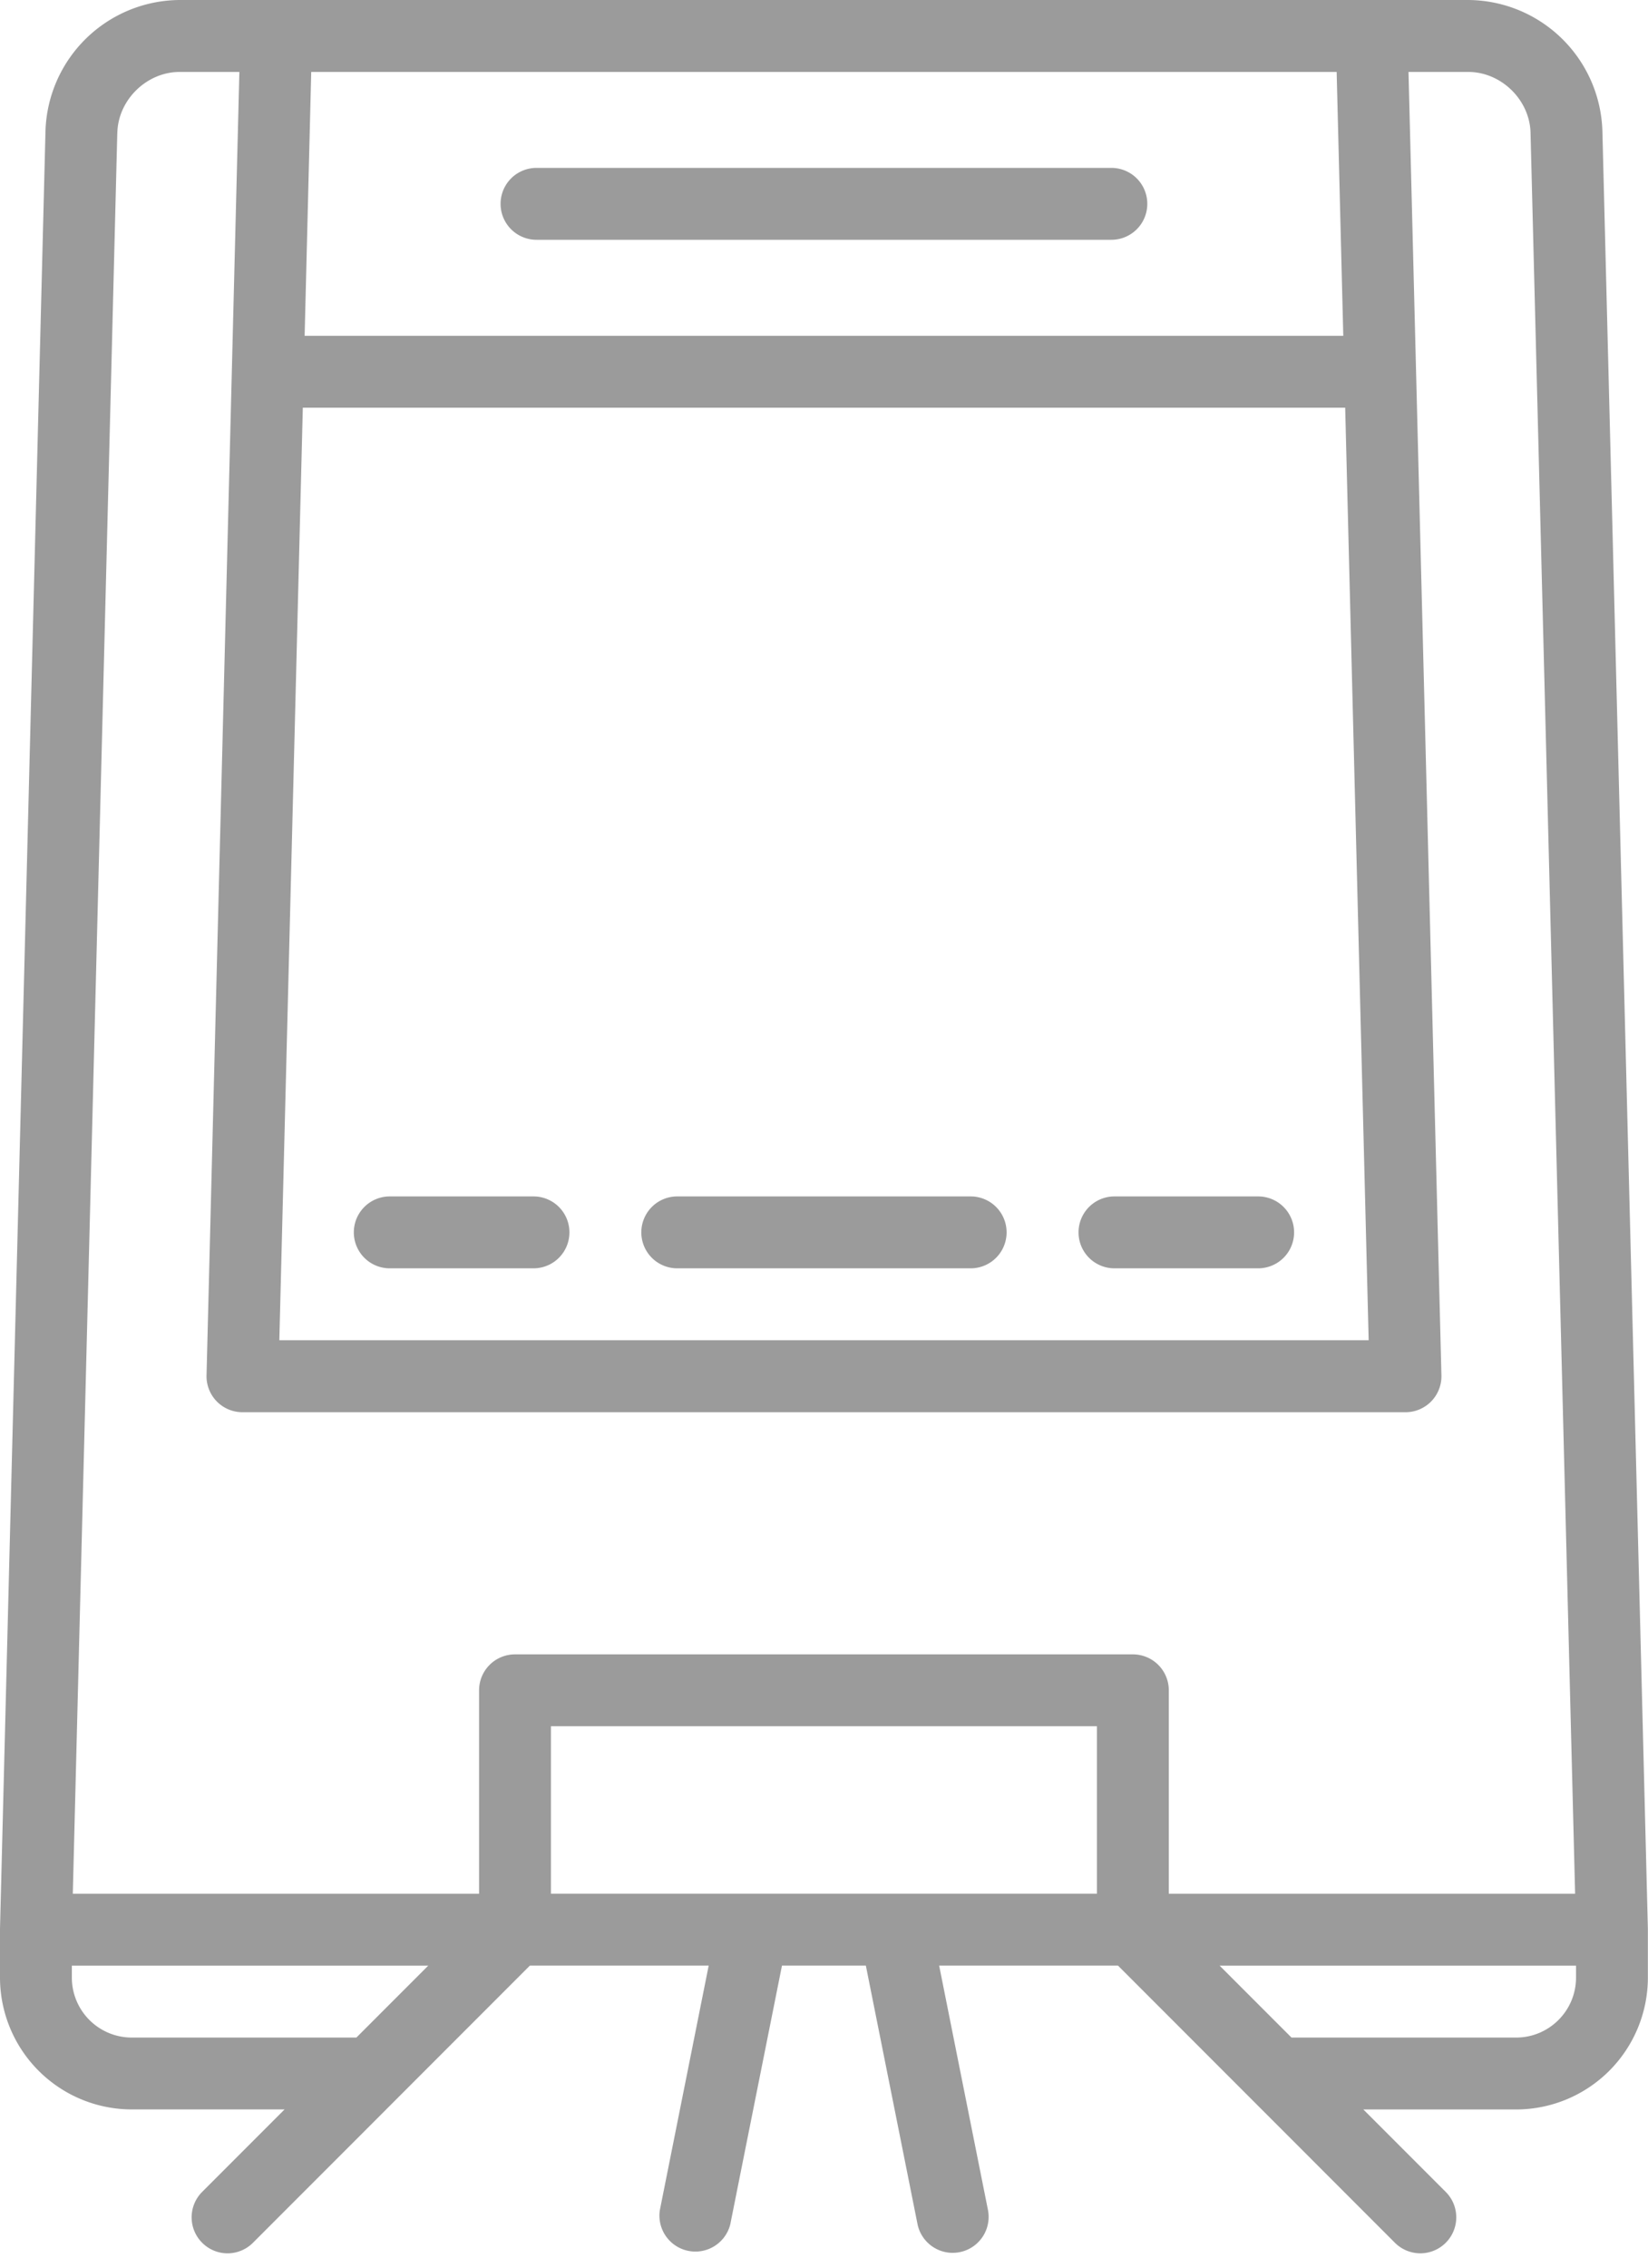
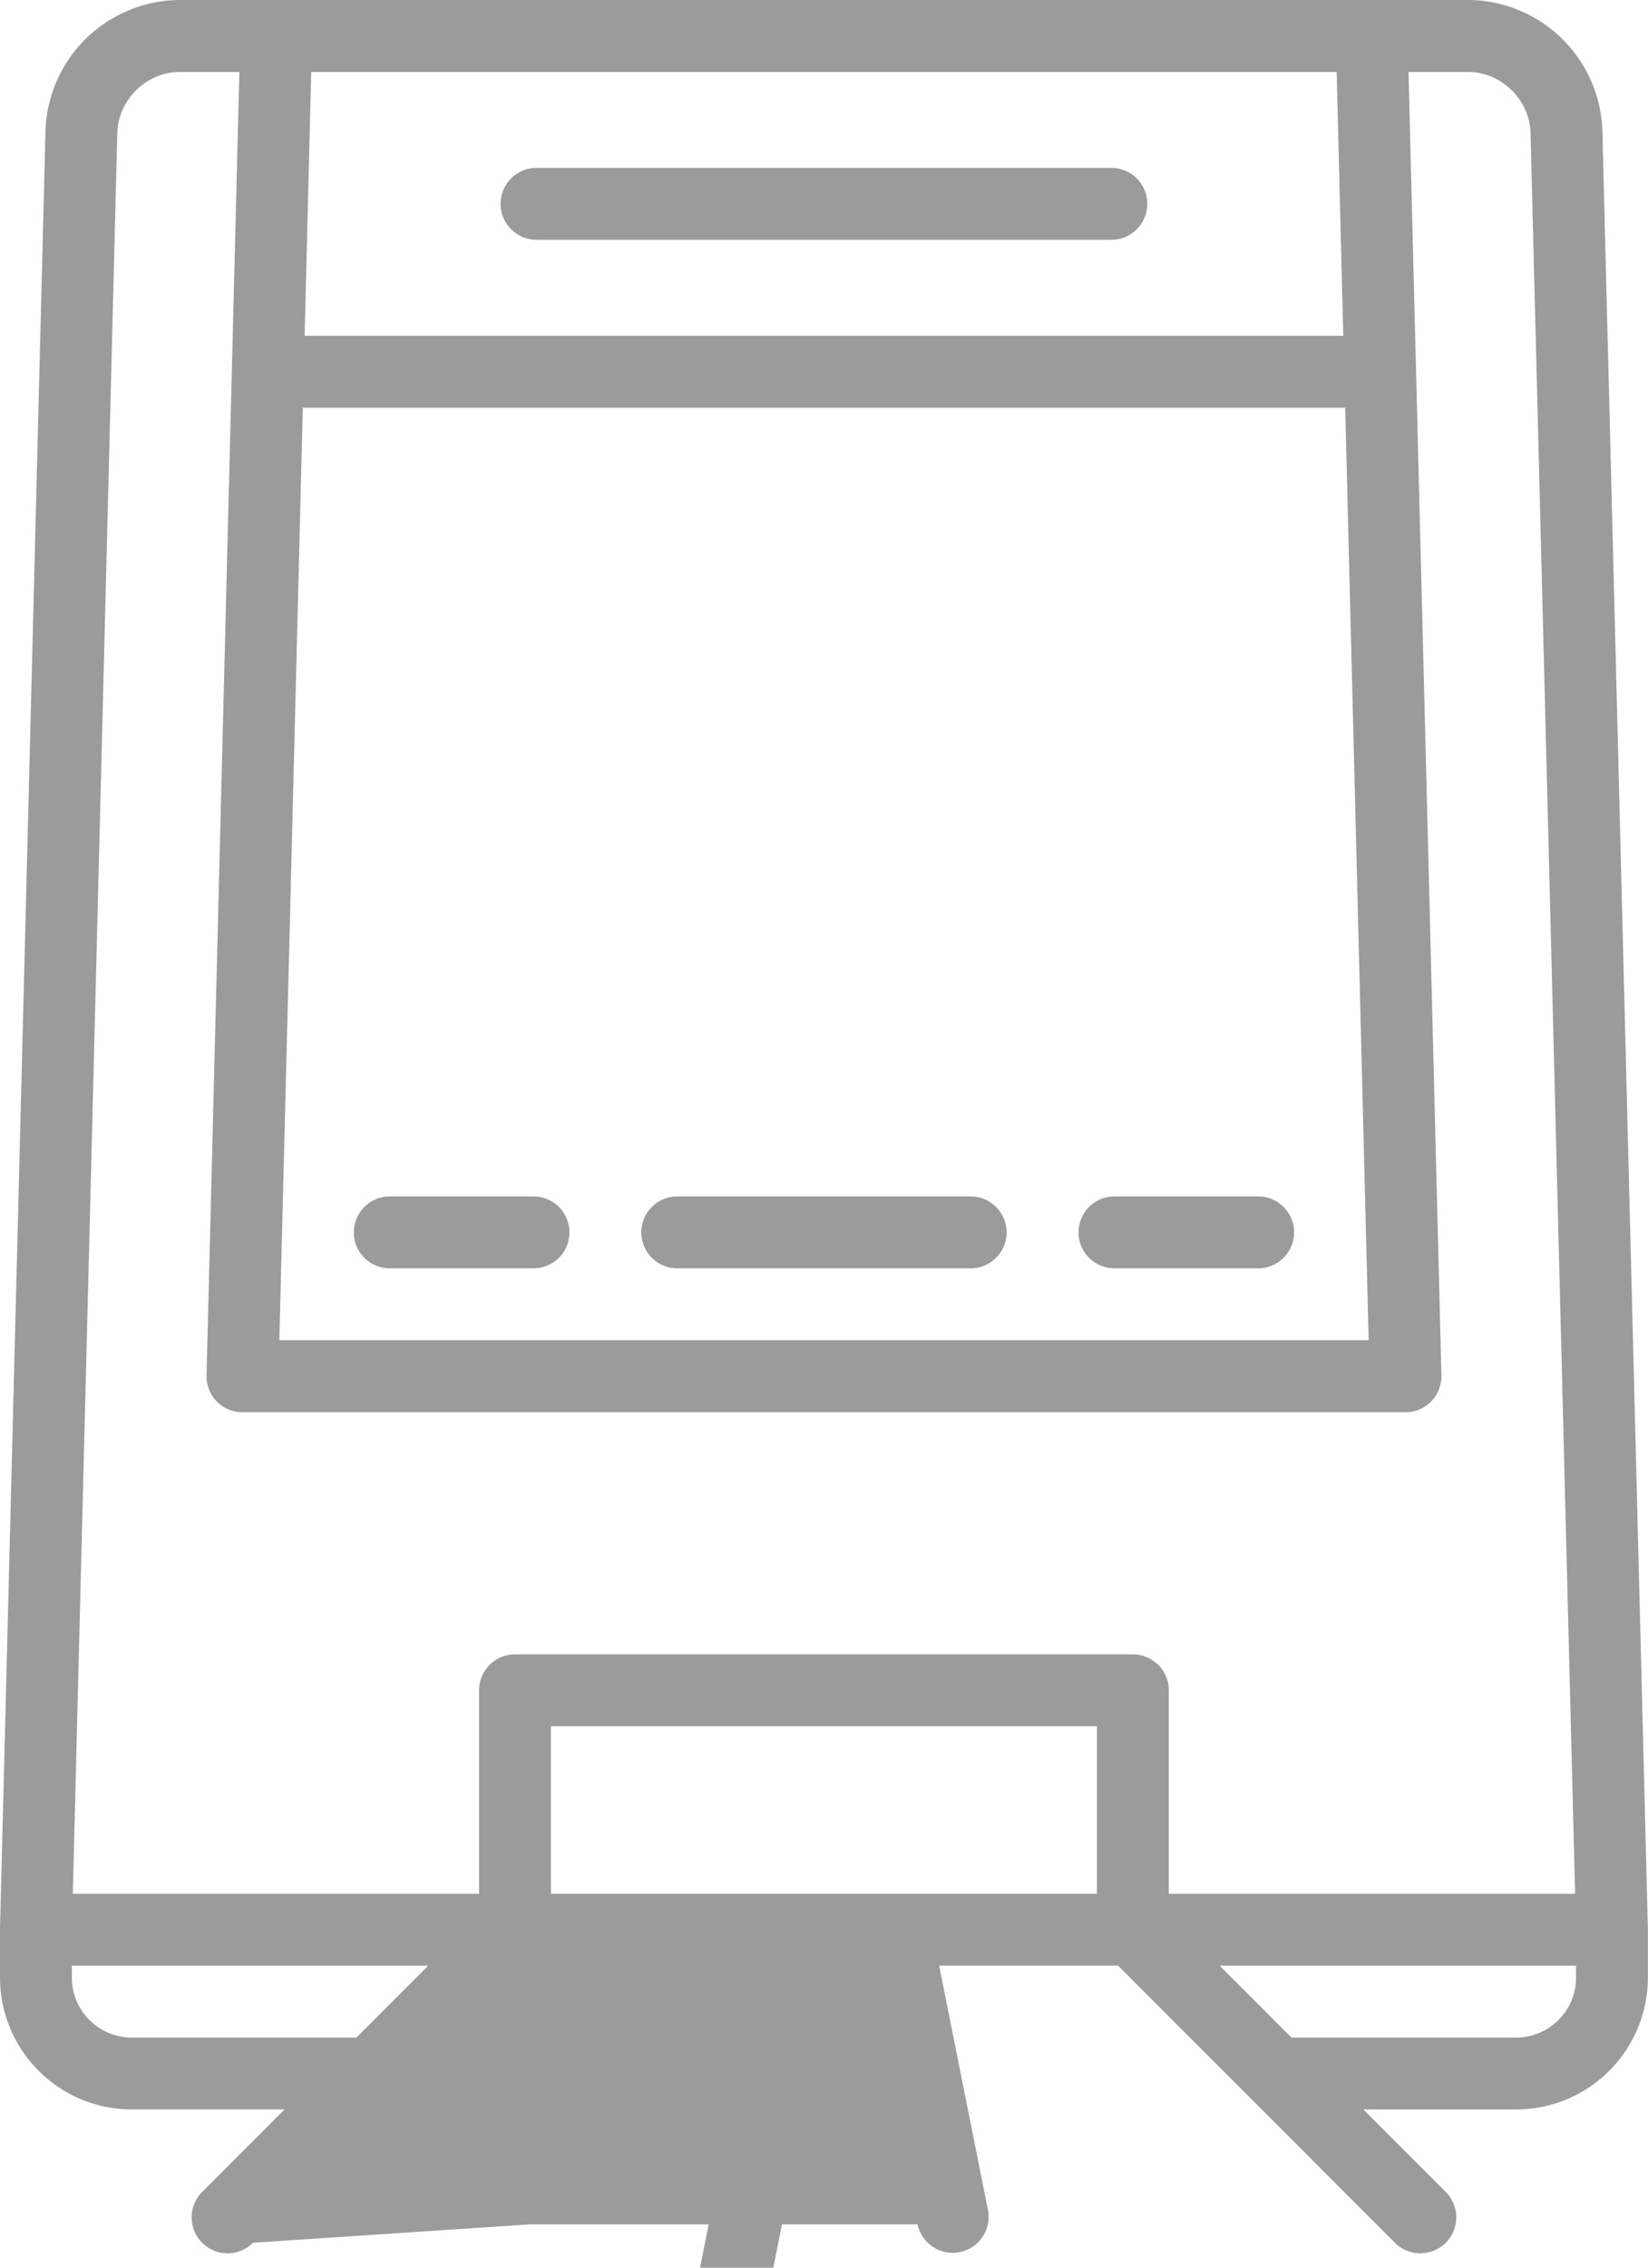
<svg xmlns="http://www.w3.org/2000/svg" width="40" height="55" viewBox="0 0 40 55">
-   <path fill="#9B9B9B" fill-rule="evenodd" d="M36.8 49.419h-5.453l-1.744-1.744h8.65v.29c0 .802-.652 1.454-1.454 1.454zm-33.602 0a1.455 1.455 0 0 1-1.454-1.454v-.29h8.65L8.65 49.419H3.198zM21.74 45.93h-8.368v-4.062h13.253v4.062H21.74zM2.848 3.22c.02-.8.713-1.475 1.512-1.475h1.45l-.797 31.612a.872.872 0 0 0 .872.895h28.229a.872.872 0 0 0 .872-.895l-.799-31.612h1.45c.8 0 1.492.676 1.512 1.475l1.082 42.711h-9.862v-4.934a.872.872 0 0 0-.872-.872H12.5a.872.872 0 0 0-.872.872v4.934H1.767L2.847 3.22zm29.756 4.925H7.394l.16-6.4h24.889l.161 6.4zM7.35 9.888h25.3l.57 22.618H6.78l.57-22.618zM39.997 46.78v1.185a3.201 3.201 0 0 1-3.198 3.198h-3.708l2 2a.872.872 0 0 1-1.234 1.233l-6.721-6.722h-4.341l1.186 5.934a.872.872 0 0 1-1.71.342l-1.255-6.276H18.98l-1.255 6.276a.873.873 0 0 1-1.71-.342l1.186-5.934h-4.34L6.14 54.396a.87.87 0 0 1-1.233 0 .872.872 0 0 1 0-1.234l2-2h-3.71A3.201 3.201 0 0 1 0 47.966v-1.163-.022L1.104 3.175A3.278 3.278 0 0 1 4.36 0h31.277a3.278 3.278 0 0 1 3.256 3.175l1.104 43.605zM12.95 29.018H9.46a.872.872 0 1 0 0 1.744h3.489a.872.872 0 1 0 0-1.744zm10.61 0h-7.122a.872.872 0 1 0 0 1.744h7.122a.872.872 0 1 0 0-1.744zm6.977 0H27.05a.872.872 0 1 0 0 1.744h3.488a.872.872 0 1 0 0-1.744zM13.022 5.816h13.953a.872.872 0 1 0 0-1.744H13.022a.872.872 0 1 0 0 1.744z" />
+   <path fill="#9B9B9B" fill-rule="evenodd" d="M36.8 49.419h-5.453l-1.744-1.744h8.65v.29c0 .802-.652 1.454-1.454 1.454zm-33.602 0a1.455 1.455 0 0 1-1.454-1.454v-.29h8.65L8.65 49.419H3.198zM21.74 45.93h-8.368v-4.062h13.253v4.062H21.74zM2.848 3.22c.02-.8.713-1.475 1.512-1.475h1.45l-.797 31.612a.872.872 0 0 0 .872.895h28.229a.872.872 0 0 0 .872-.895l-.799-31.612h1.45c.8 0 1.492.676 1.512 1.475l1.082 42.711h-9.862v-4.934a.872.872 0 0 0-.872-.872H12.5a.872.872 0 0 0-.872.872v4.934H1.767L2.847 3.22zm29.756 4.925H7.394l.16-6.4h24.889l.161 6.4zM7.35 9.888h25.3l.57 22.618H6.78l.57-22.618zM39.997 46.78v1.185a3.201 3.201 0 0 1-3.198 3.198h-3.708l2 2a.872.872 0 0 1-1.234 1.233l-6.721-6.722h-4.341l1.186 5.934a.872.872 0 0 1-1.71.342H18.98l-1.255 6.276a.873.873 0 0 1-1.71-.342l1.186-5.934h-4.34L6.14 54.396a.87.87 0 0 1-1.233 0 .872.872 0 0 1 0-1.234l2-2h-3.71A3.201 3.201 0 0 1 0 47.966v-1.163-.022L1.104 3.175A3.278 3.278 0 0 1 4.36 0h31.277a3.278 3.278 0 0 1 3.256 3.175l1.104 43.605zM12.95 29.018H9.46a.872.872 0 1 0 0 1.744h3.489a.872.872 0 1 0 0-1.744zm10.61 0h-7.122a.872.872 0 1 0 0 1.744h7.122a.872.872 0 1 0 0-1.744zm6.977 0H27.05a.872.872 0 1 0 0 1.744h3.488a.872.872 0 1 0 0-1.744zM13.022 5.816h13.953a.872.872 0 1 0 0-1.744H13.022a.872.872 0 1 0 0 1.744z" />
</svg>